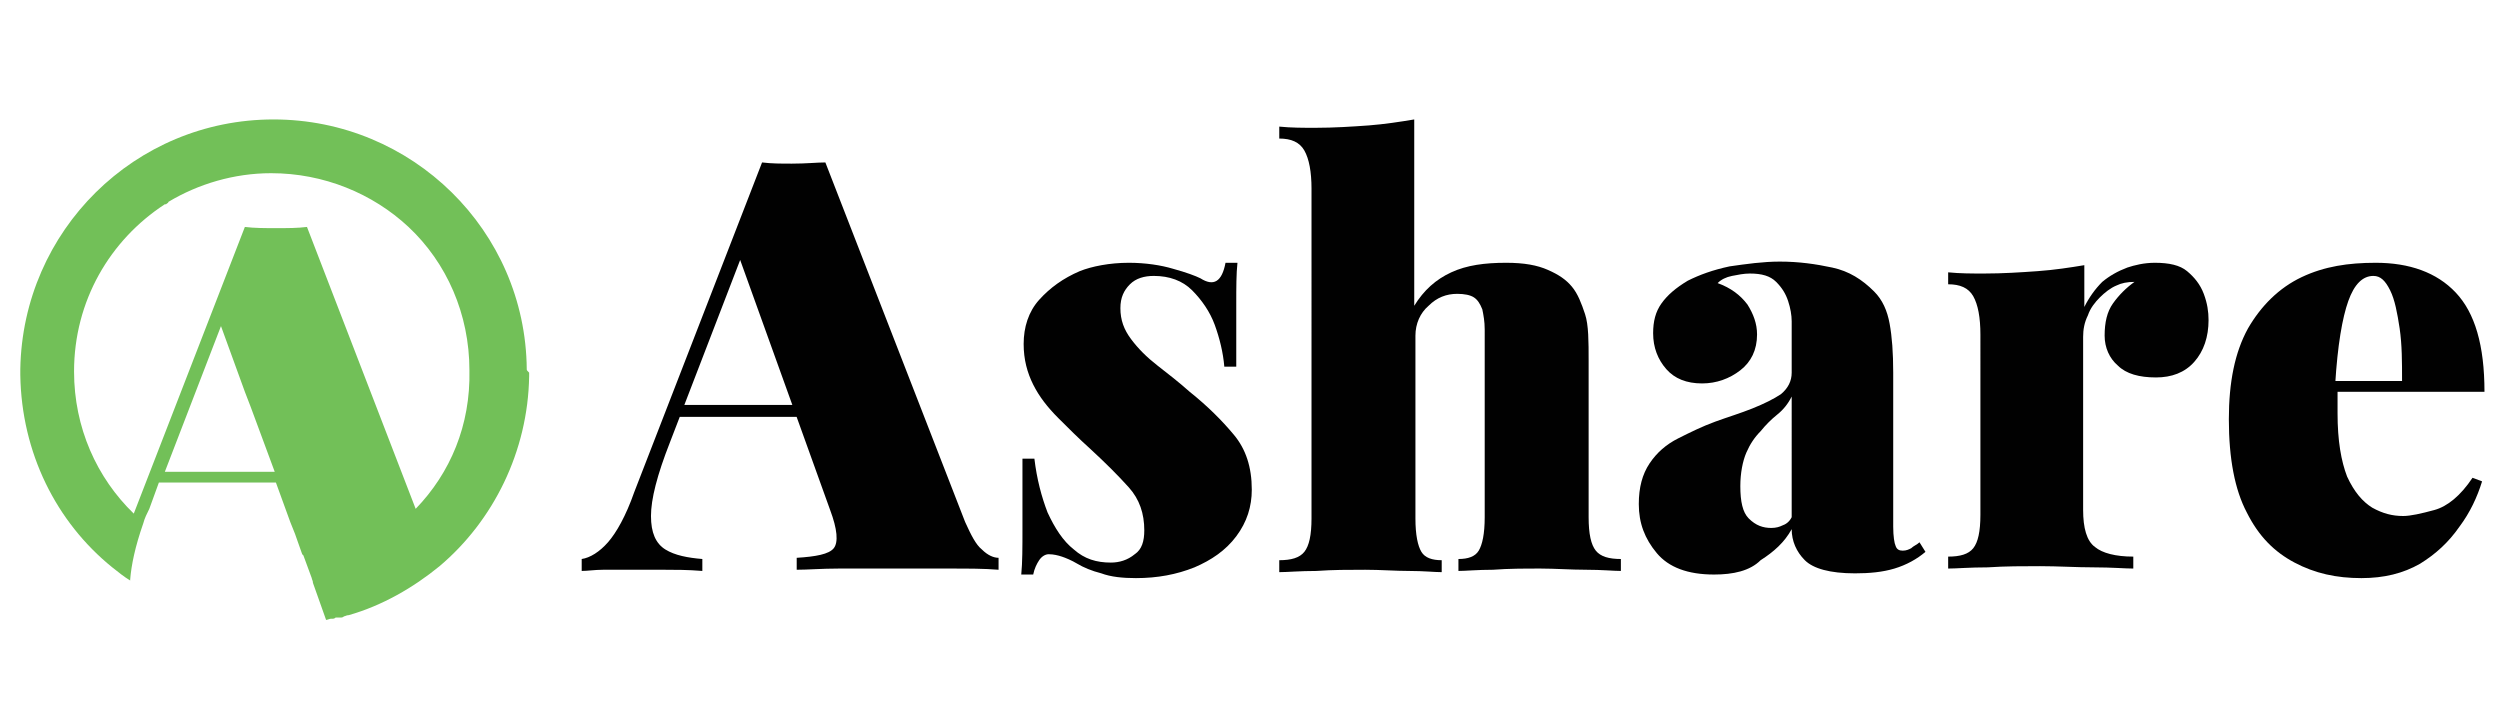
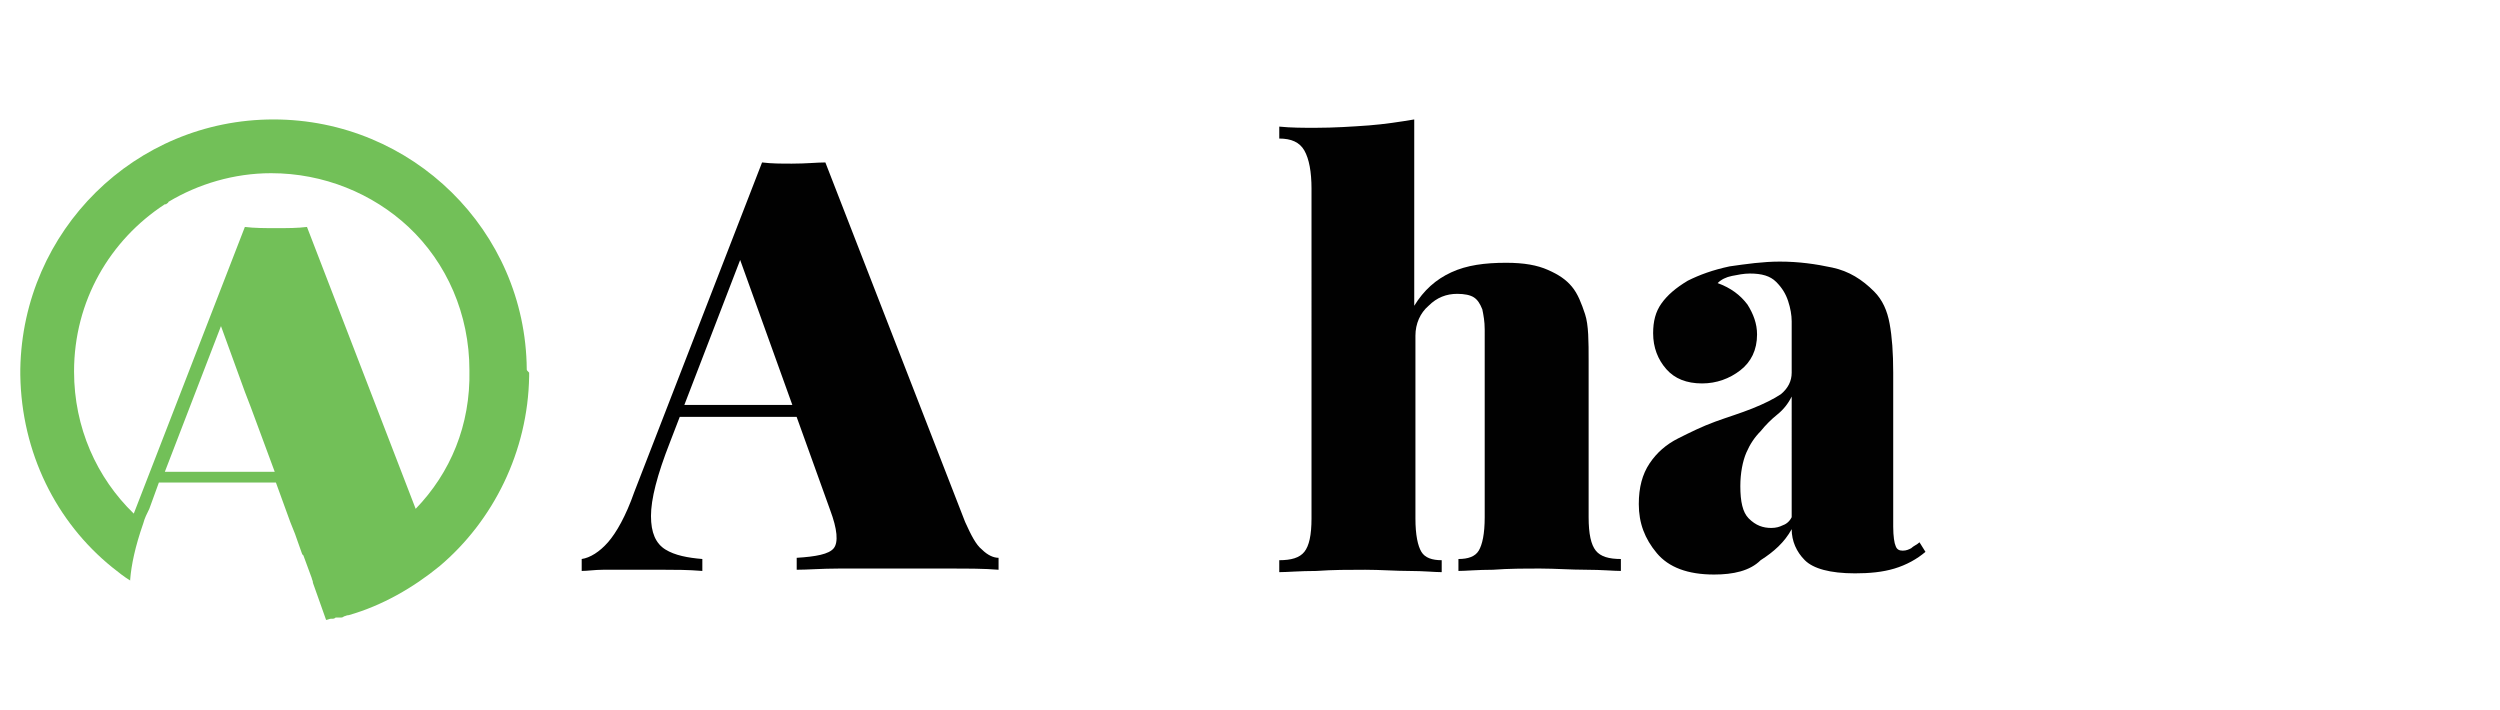
<svg xmlns="http://www.w3.org/2000/svg" version="1.1" id="Layer_1" x="0px" y="0px" viewBox="0 0 209.3 59.4" style="enable-background:new 0 0 209.3 59.4;" xml:space="preserve">
  <style type="text/css">
	.st0{fill:#72C058;}
	.st1{fill:#010101;}
</style>
  <g>
    <path class="st0" d="M44.1,30.9C44,19.3,34.5,10,22.9,10c-11.6,0-21,9.3-21.2,20.9c0,0.1,0,0.1,0,0.2c0,0.1,0,0.2,0,0.3   c0.1,6.5,3,12.3,7.7,16.1c0.5,0.4,1,0.8,1.5,1.1c0,0,0,0,0-0.1c0.1-1.2,0.4-2.7,1.1-4.7c0.1-0.4,0.3-0.8,0.5-1.2l0.8-2.2h9.8   l1.2,3.3l0.4,1l0.6,1.7l0.1,0.1l0.7,1.9c0,0.1,0.1,0.2,0.1,0.4l1.1,3.1c0.1,0,0.3-0.1,0.4-0.1c0,0,0.1,0,0.1,0c0.1,0,0.2,0,0.3-0.1   c0.1,0,0.1,0,0.2,0c0.1,0,0.1,0,0.2,0c0.1,0,0.2,0,0.3-0.1c0.1,0,0.2-0.1,0.4-0.1c2.8-0.8,5.4-2.3,7.6-4.1   c4.5-3.8,7.4-9.6,7.5-15.9c0-0.1,0-0.2,0-0.3C44.1,31,44.1,31,44.1,30.9z M13.8,39.5l4.7-12.2l2,5.5l0.5,1.3l2,5.4H13.8z    M34.8,42.6L25.7,19c-0.8,0.1-1.6,0.1-2.6,0.1c-0.9,0-1.8,0-2.6-0.1L11.2,43c-3.1-3-5-7.2-5-11.9c0-5.9,3-11,7.6-14v0   c0,0,0,0,0.1,0c0.1-0.1,0.2-0.1,0.2-0.2l0,0c2.5-1.5,5.5-2.4,8.6-2.4c4.4,0,8.5,1.7,11.5,4.5l0,0c3.2,3,5.1,7.3,5.1,12   C39.4,35.6,37.7,39.6,34.8,42.6z" />
    <g>
      <g>
        <path class="st1" d="M69.1,13.6l11.7,30.1c0.5,1.1,0.9,1.9,1.4,2.3c0.5,0.5,1,0.7,1.4,0.7v1c-1.2-0.1-2.5-0.1-4.1-0.1     s-3.1,0-4.7,0c-1.6,0-3.2,0-4.6,0c-1.4,0-2.6,0.1-3.5,0.1v-1c1.6-0.1,2.7-0.3,3.1-0.8s0.3-1.6-0.3-3.2l-7.7-21.4l1-1.7L56.1,37     c-1.1,2.8-1.6,4.8-1.6,6.2c0,1.4,0.4,2.3,1.2,2.8c0.8,0.5,1.9,0.7,3.1,0.8v1c-1.2-0.1-2.3-0.1-3.2-0.1c-1,0-2,0-3.1,0     c-0.6,0-1.3,0-2,0c-0.7,0-1.3,0.1-1.8,0.1v-1c0.7-0.1,1.5-0.6,2.2-1.4c0.7-0.8,1.5-2.2,2.2-4.2l10.7-27.6     c0.8,0.1,1.6,0.1,2.5,0.1C67.5,13.7,68.4,13.6,69.1,13.6z M70.8,33.9v1H56.4l0.5-1H70.8z" />
-         <path class="st1" d="M94.5,22c1.4,0,2.7,0.2,3.7,0.5c1.1,0.3,1.9,0.6,2.3,0.8c1.1,0.7,1.8,0.3,2.1-1.3h1     c-0.1,0.9-0.1,2.1-0.1,3.4c0,1.3,0,3.1,0,5.3h-1c-0.1-1.2-0.4-2.4-0.8-3.5s-1.1-2.1-1.9-2.9c-0.8-0.8-1.9-1.2-3.2-1.2     c-0.8,0-1.5,0.2-2,0.7c-0.5,0.5-0.8,1.1-0.8,2c0,1,0.3,1.8,0.9,2.6c0.6,0.8,1.3,1.5,2.2,2.2c0.9,0.7,1.8,1.4,2.7,2.2     c1.5,1.2,2.7,2.4,3.7,3.6c1,1.2,1.5,2.7,1.5,4.6c0,1.4-0.4,2.7-1.3,3.9s-2.1,2-3.5,2.6c-1.5,0.6-3.1,0.9-4.9,0.9     c-1.1,0-2.1-0.1-2.9-0.4c-0.8-0.2-1.5-0.5-2-0.8c-0.5-0.3-1-0.5-1.3-0.6s-0.7-0.2-1.1-0.2c-0.3,0-0.6,0.2-0.8,0.5     c-0.2,0.3-0.4,0.7-0.5,1.2h-1c0.1-1,0.1-2.3,0.1-3.8c0-1.5,0-3.4,0-5.9h1c0.2,1.7,0.6,3.2,1.1,4.5c0.6,1.3,1.3,2.4,2.2,3.1     c0.9,0.8,1.9,1.1,3.1,1.1c0.7,0,1.4-0.2,2-0.7c0.6-0.4,0.8-1.1,0.8-2c0-1.4-0.4-2.6-1.3-3.6c-0.9-1-1.9-2-3.2-3.2     c-1-0.9-1.9-1.8-2.7-2.6c-0.9-0.9-1.6-1.8-2.1-2.8c-0.5-1-0.8-2.1-0.8-3.4c0-1.4,0.4-2.7,1.3-3.7c0.9-1,2-1.8,3.4-2.4     C91.4,22.3,92.9,22,94.5,22z" />
        <path class="st1" d="M118.4,10v15.6c0.8-1.3,1.8-2.2,3.1-2.8c1.3-0.6,2.8-0.8,4.6-0.8c1.5,0,2.6,0.2,3.5,0.6     c0.9,0.4,1.5,0.8,2,1.4c0.5,0.6,0.8,1.4,1.1,2.3s0.3,2.3,0.3,3.9v13.1c0,1.4,0.2,2.3,0.6,2.8c0.4,0.5,1.1,0.7,2.1,0.7v1     c-0.6,0-1.6-0.1-2.9-0.1c-1.3,0-2.6-0.1-3.8-0.1c-1.4,0-2.7,0-4,0.1c-1.3,0-2.3,0.1-2.9,0.1v-1c0.8,0,1.4-0.2,1.7-0.7     c0.3-0.5,0.5-1.4,0.5-2.8V27.6c0-0.7-0.1-1.2-0.2-1.7c-0.2-0.5-0.4-0.8-0.7-1c-0.3-0.2-0.8-0.3-1.4-0.3c-0.9,0-1.7,0.3-2.4,1     c-0.7,0.6-1.1,1.5-1.1,2.5v15.3c0,1.4,0.2,2.3,0.5,2.8c0.3,0.5,0.9,0.7,1.7,0.7v1c-0.6,0-1.5-0.1-2.7-0.1c-1.2,0-2.4-0.1-3.7-0.1     c-1.4,0-2.7,0-4.1,0.1c-1.4,0-2.4,0.1-3.1,0.1v-1c1,0,1.7-0.2,2.1-0.7c0.4-0.5,0.6-1.4,0.6-2.8V15.8c0-1.4-0.2-2.5-0.6-3.2     c-0.4-0.7-1.1-1-2.1-1v-1c1,0.1,2,0.1,3,0.1c1.6,0,3.1-0.1,4.5-0.2C115.9,10.4,117.2,10.2,118.4,10z" />
        <path class="st1" d="M143.5,48.1c-2.2,0-3.8-0.6-4.8-1.8c-1-1.2-1.5-2.5-1.5-4.1c0-1.4,0.3-2.5,0.9-3.4c0.6-0.9,1.4-1.6,2.4-2.1     c1-0.5,2-1,3.1-1.4c1.1-0.4,2.1-0.7,3.1-1.1c1-0.4,1.8-0.8,2.4-1.2c0.6-0.5,0.9-1.1,0.9-1.8v-4.3c0-0.5-0.1-1.1-0.3-1.7     c-0.2-0.6-0.5-1.1-1-1.6c-0.5-0.5-1.2-0.7-2.2-0.7c-0.5,0-1,0.1-1.5,0.2c-0.5,0.1-0.9,0.3-1.2,0.6c1.1,0.4,1.9,1,2.5,1.8     c0.5,0.8,0.8,1.6,0.8,2.5c0,1.3-0.5,2.3-1.4,3c-0.9,0.7-2,1.1-3.2,1.1c-1.3,0-2.3-0.4-3-1.2c-0.7-0.8-1.1-1.8-1.1-3     c0-1,0.2-1.8,0.7-2.5s1.2-1.3,2.2-1.9c1-0.5,2.1-0.9,3.5-1.2c1.4-0.2,2.8-0.4,4.2-0.4c1.6,0,3,0.2,4.4,0.5c1.4,0.3,2.5,1,3.5,2     c0.7,0.7,1.1,1.6,1.3,2.7s0.3,2.4,0.3,4.1v12.9c0,0.8,0.1,1.4,0.2,1.6c0.1,0.3,0.3,0.4,0.6,0.4c0.3,0,0.5-0.1,0.7-0.2     c0.2-0.2,0.5-0.3,0.7-0.5l0.5,0.8c-0.7,0.6-1.6,1.1-2.6,1.4c-1,0.3-2.1,0.4-3.3,0.4c-2.1,0-3.5-0.4-4.2-1.1     c-0.7-0.7-1.1-1.6-1.1-2.6c-0.6,1.1-1.5,1.9-2.6,2.6C146.5,47.8,145.1,48.1,143.5,48.1z M148.3,44.2c0.4,0,0.7-0.1,0.9-0.2     c0.3-0.1,0.6-0.3,0.8-0.7V33.2c-0.3,0.6-0.7,1.1-1.2,1.5c-0.5,0.4-1,0.9-1.4,1.4c-0.5,0.5-0.9,1.1-1.2,1.8     c-0.3,0.7-0.5,1.7-0.5,2.8c0,1.3,0.2,2.2,0.7,2.7C147,44,147.6,44.2,148.3,44.2z" />
-         <path class="st1" d="M180.4,22c1.2,0,2.1,0.2,2.7,0.7c0.6,0.5,1.1,1.1,1.4,1.9c0.3,0.8,0.4,1.5,0.4,2.2c0,1.4-0.4,2.6-1.2,3.5     c-0.8,0.9-1.9,1.3-3.2,1.3c-1.4,0-2.5-0.3-3.2-1c-0.7-0.6-1.1-1.5-1.1-2.5c0-1.1,0.2-2,0.7-2.7c0.5-0.7,1.1-1.3,1.8-1.8     c-0.6,0-1.1,0.1-1.5,0.3c-0.5,0.2-1,0.6-1.4,1s-0.8,0.9-1,1.5c-0.3,0.6-0.4,1.2-0.4,1.8v14.5c0,1.5,0.3,2.6,1,3.1     c0.6,0.5,1.7,0.8,3.2,0.8v1c-0.7,0-1.8-0.1-3.3-0.1c-1.5,0-3-0.1-4.5-0.1c-1.4,0-2.9,0-4.4,0.1c-1.5,0-2.6,0.1-3.3,0.1v-1     c1,0,1.7-0.2,2.1-0.7c0.4-0.5,0.6-1.4,0.6-2.8V28c0-1.4-0.2-2.5-0.6-3.2c-0.4-0.7-1.1-1-2.1-1v-1c1,0.1,2,0.1,3,0.1     c1.6,0,3.1-0.1,4.5-0.2c1.4-0.1,2.7-0.3,3.9-0.5v3.5c0.4-0.8,0.9-1.5,1.5-2.1c0.6-0.5,1.3-0.9,2.1-1.2     C178.7,22.2,179.5,22,180.4,22z" />
-         <path class="st1" d="M198.9,22c2.8,0,5.1,0.8,6.7,2.5c1.6,1.7,2.4,4.4,2.4,8.3H193l-0.1-0.9h8.2c0-1.6,0-3-0.2-4.4     c-0.2-1.3-0.4-2.4-0.8-3.2c-0.4-0.8-0.8-1.2-1.4-1.2c-0.9,0-1.6,0.7-2.1,2.1c-0.5,1.4-0.9,3.7-1.1,7l0.2,0.4c0,0.3,0,0.6,0,1     c0,0.3,0,0.7,0,1c0,2.3,0.3,4,0.8,5.3c0.6,1.3,1.3,2.1,2.1,2.6c0.9,0.5,1.7,0.7,2.6,0.7c0.6,0,1.5-0.2,2.6-0.5s2.2-1.2,3.2-2.7     l0.8,0.3c-0.4,1.3-1,2.6-1.9,3.8c-0.9,1.3-2,2.3-3.3,3.1c-1.4,0.8-3,1.2-4.9,1.2c-2.1,0-3.9-0.4-5.6-1.3s-3-2.2-4-4.2     c-1-1.9-1.5-4.5-1.5-7.8c0-3.1,0.5-5.6,1.6-7.6c1.1-1.9,2.6-3.4,4.5-4.3S196.6,22,198.9,22z" />
      </g>
    </g>
  </g>
</svg>